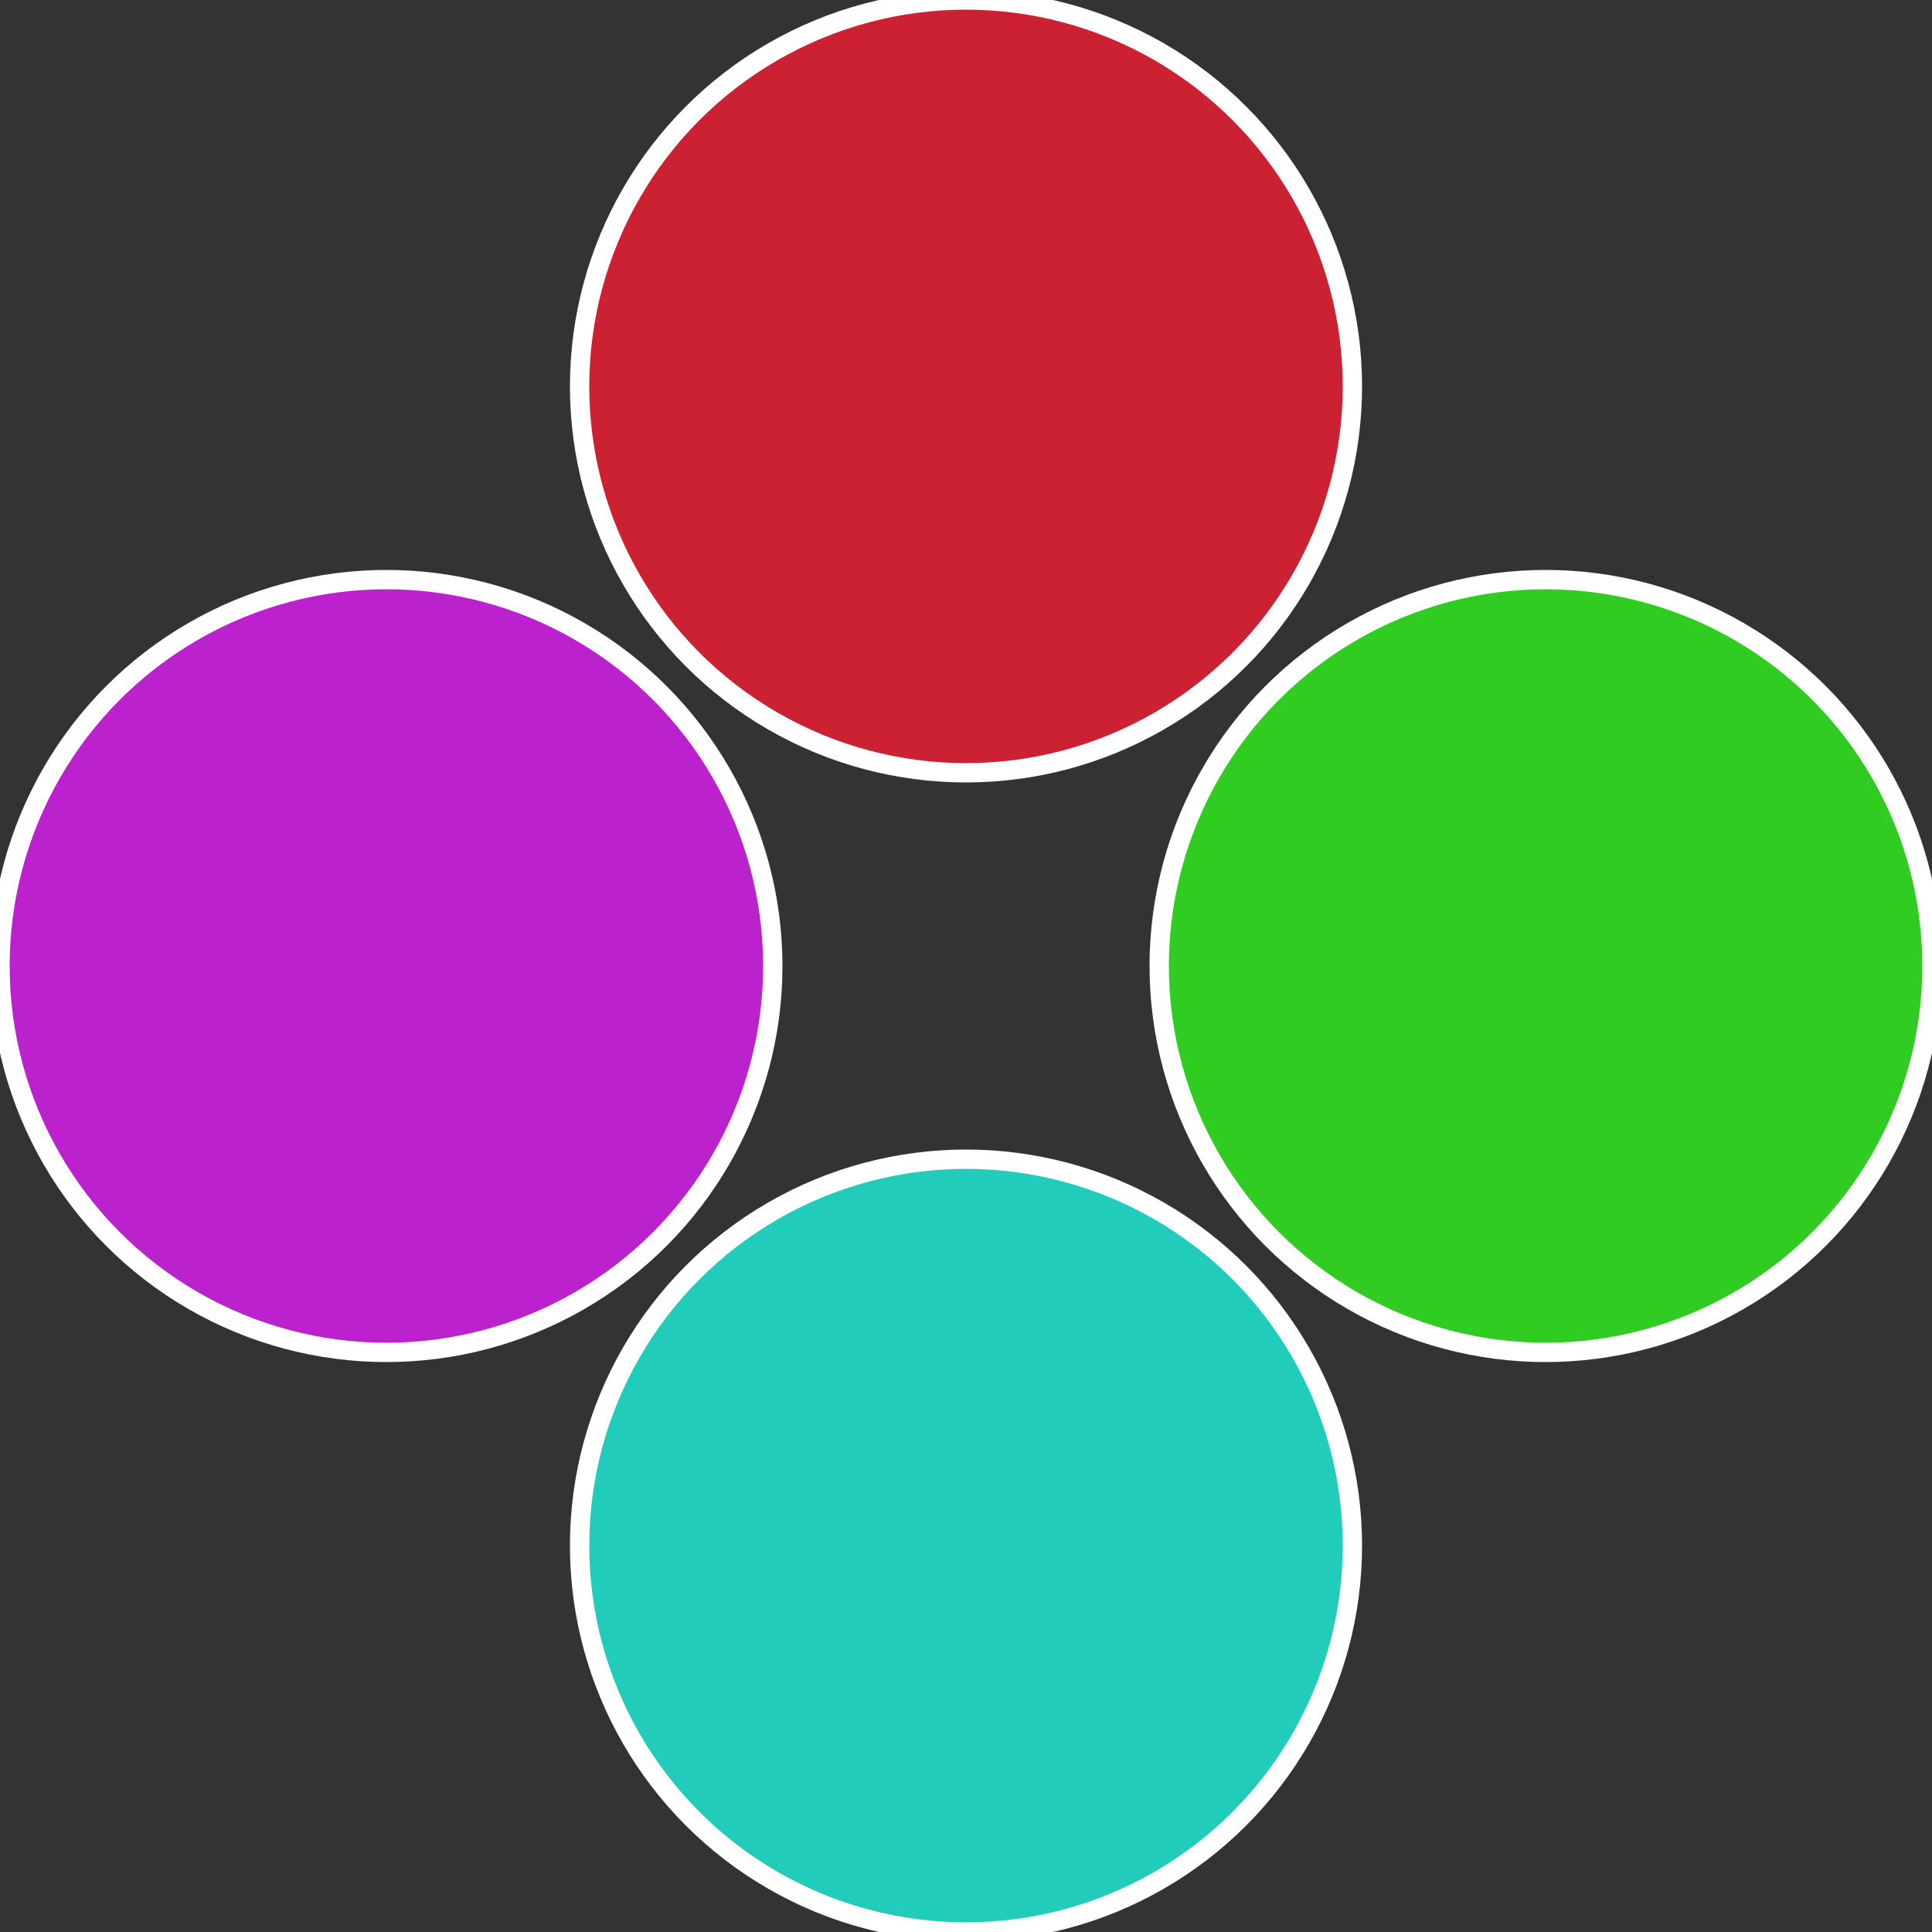
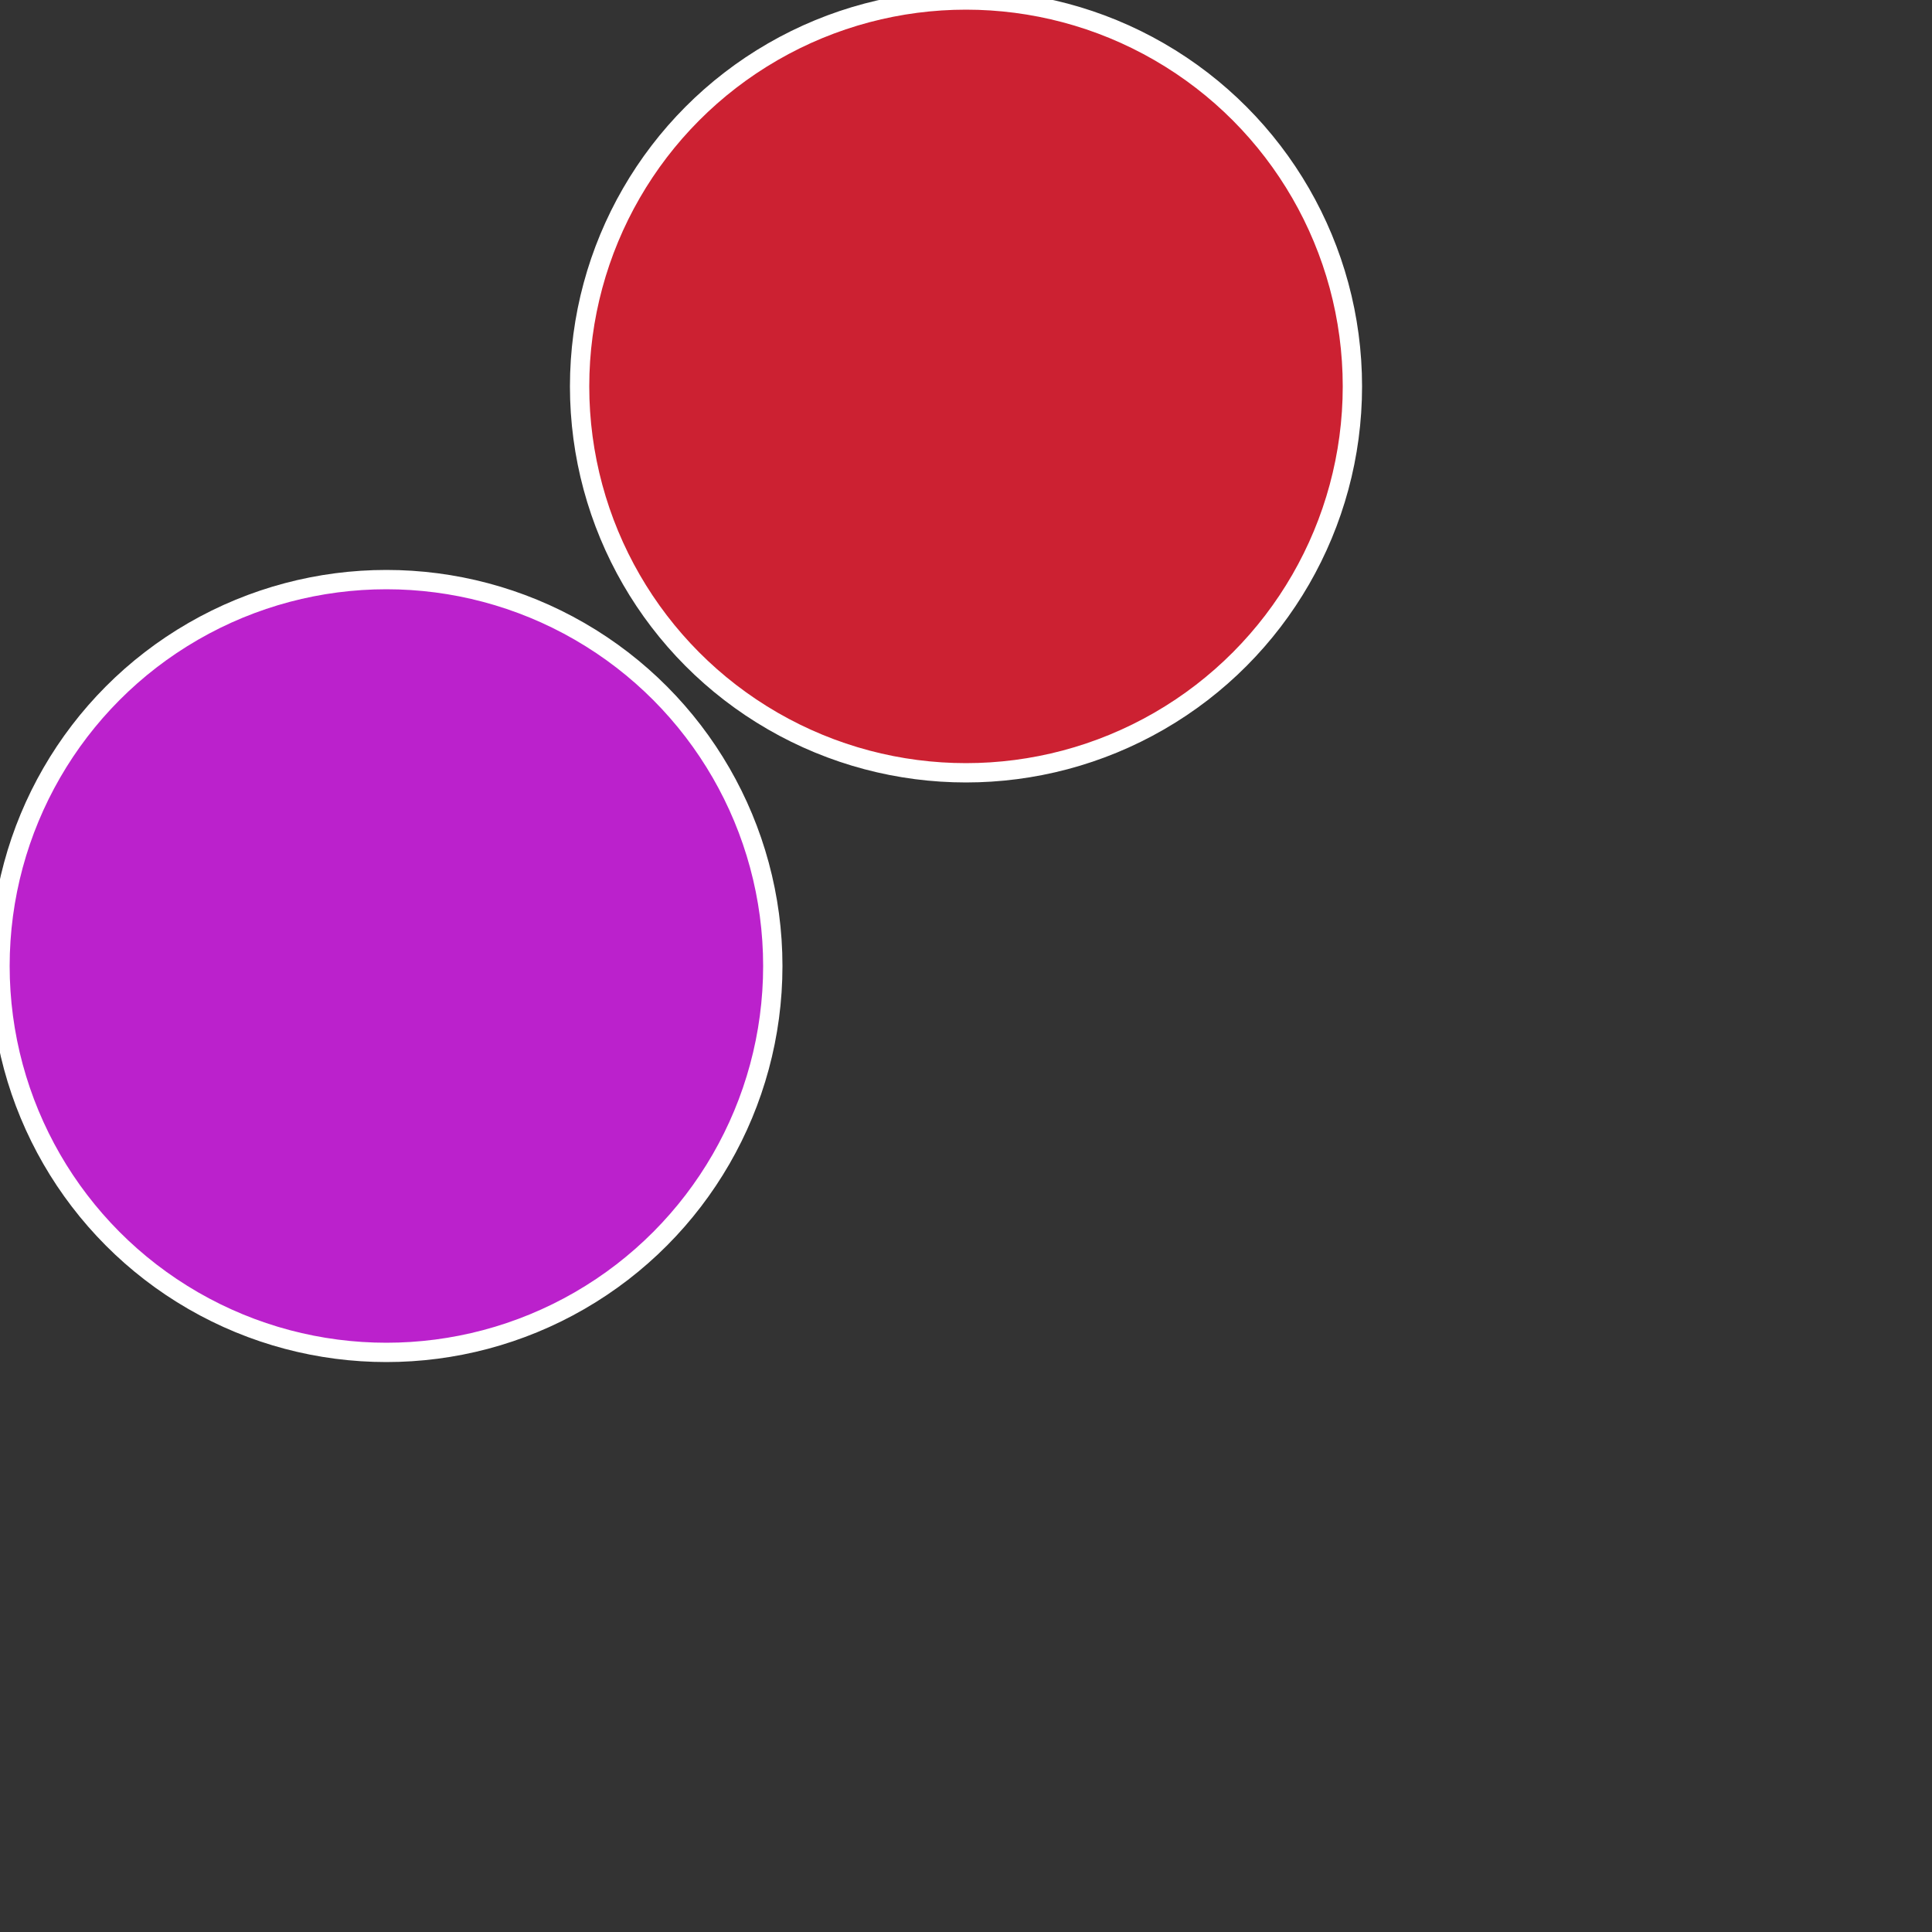
<svg xmlns="http://www.w3.org/2000/svg" width="500" height="500" viewBox="-1 -1 2 2">
  <rect x="-1" y="-1" width="2" height="2" fill="#333333" stroke="none" />
-   <circle cx="0.6" cy="0" r="0.4" fill="#31cc21" stroke="#fff" stroke-width="1%" />
-   <circle cx="3.6739403974421E-17" cy="0.6" r="0.4" fill="#21ccbb" stroke="#fff" stroke-width="1%" />
  <circle cx="-0.6" cy="7.3478807948841E-17" r="0.4" fill="#bb21cc" stroke="#fff" stroke-width="1%" />
  <circle cx="-1.1021821192326E-16" cy="-0.6" r="0.4" fill="#cc2132" stroke="#fff" stroke-width="1%" />
</svg>